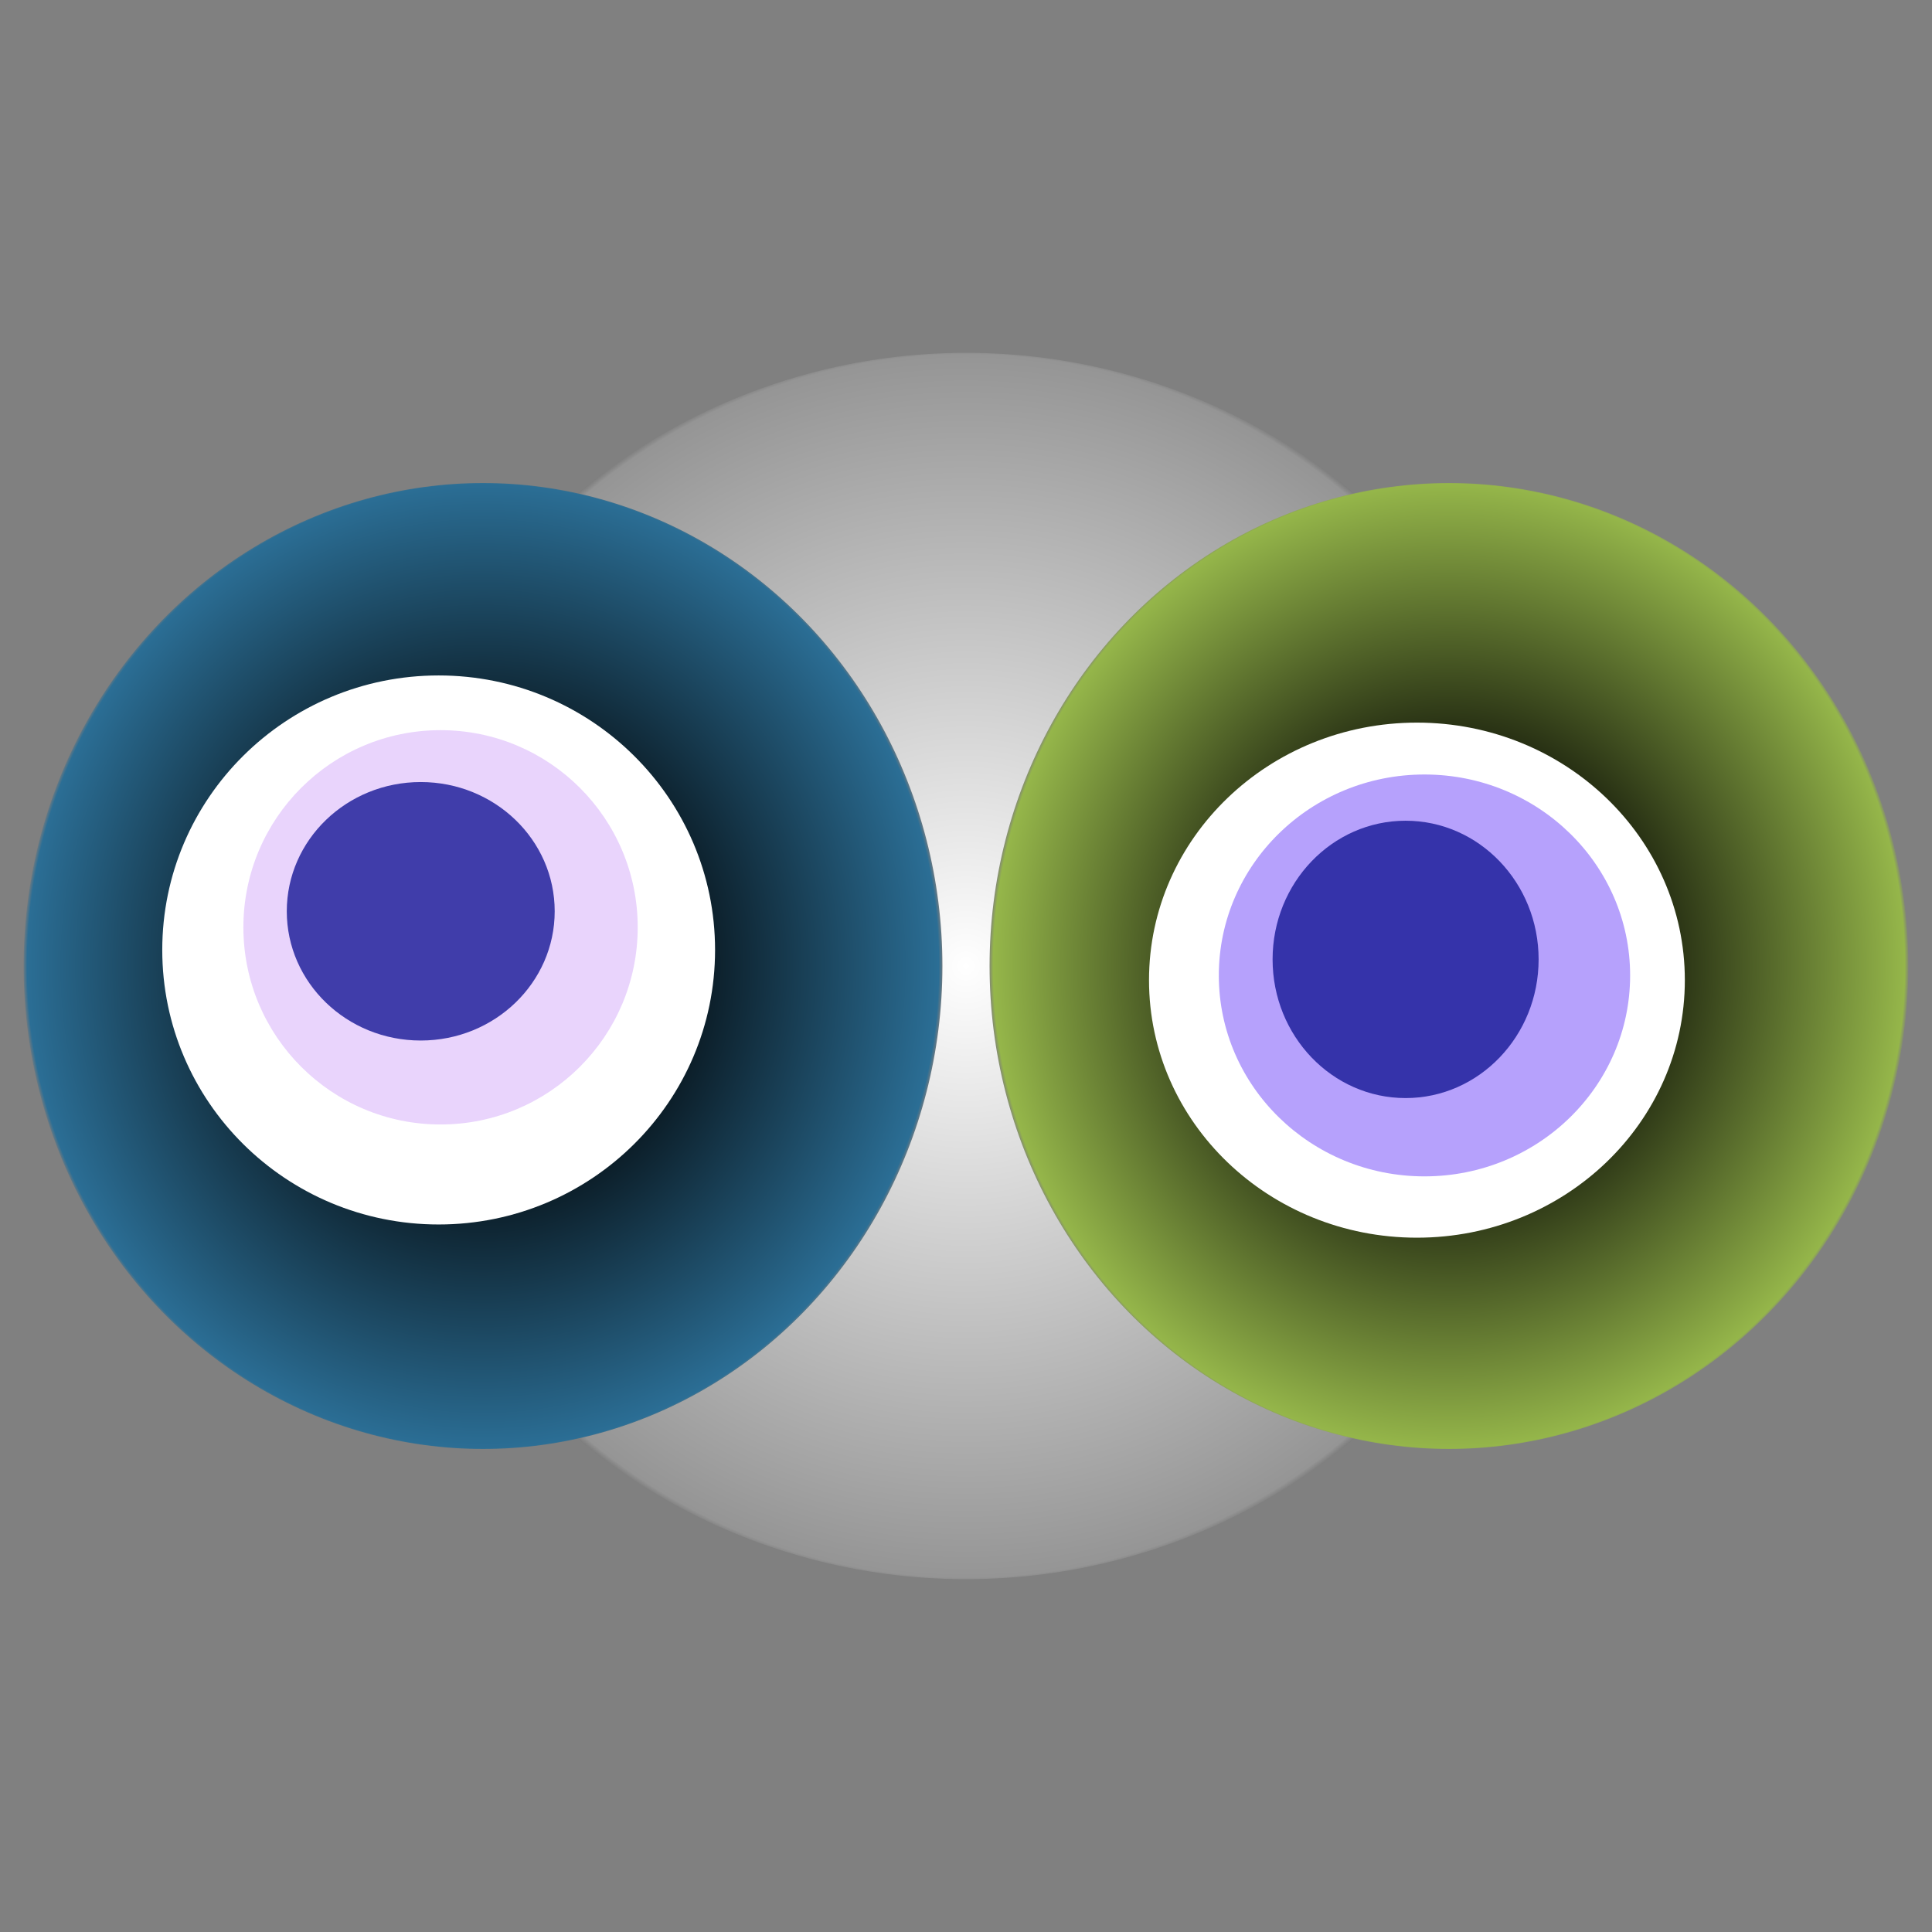
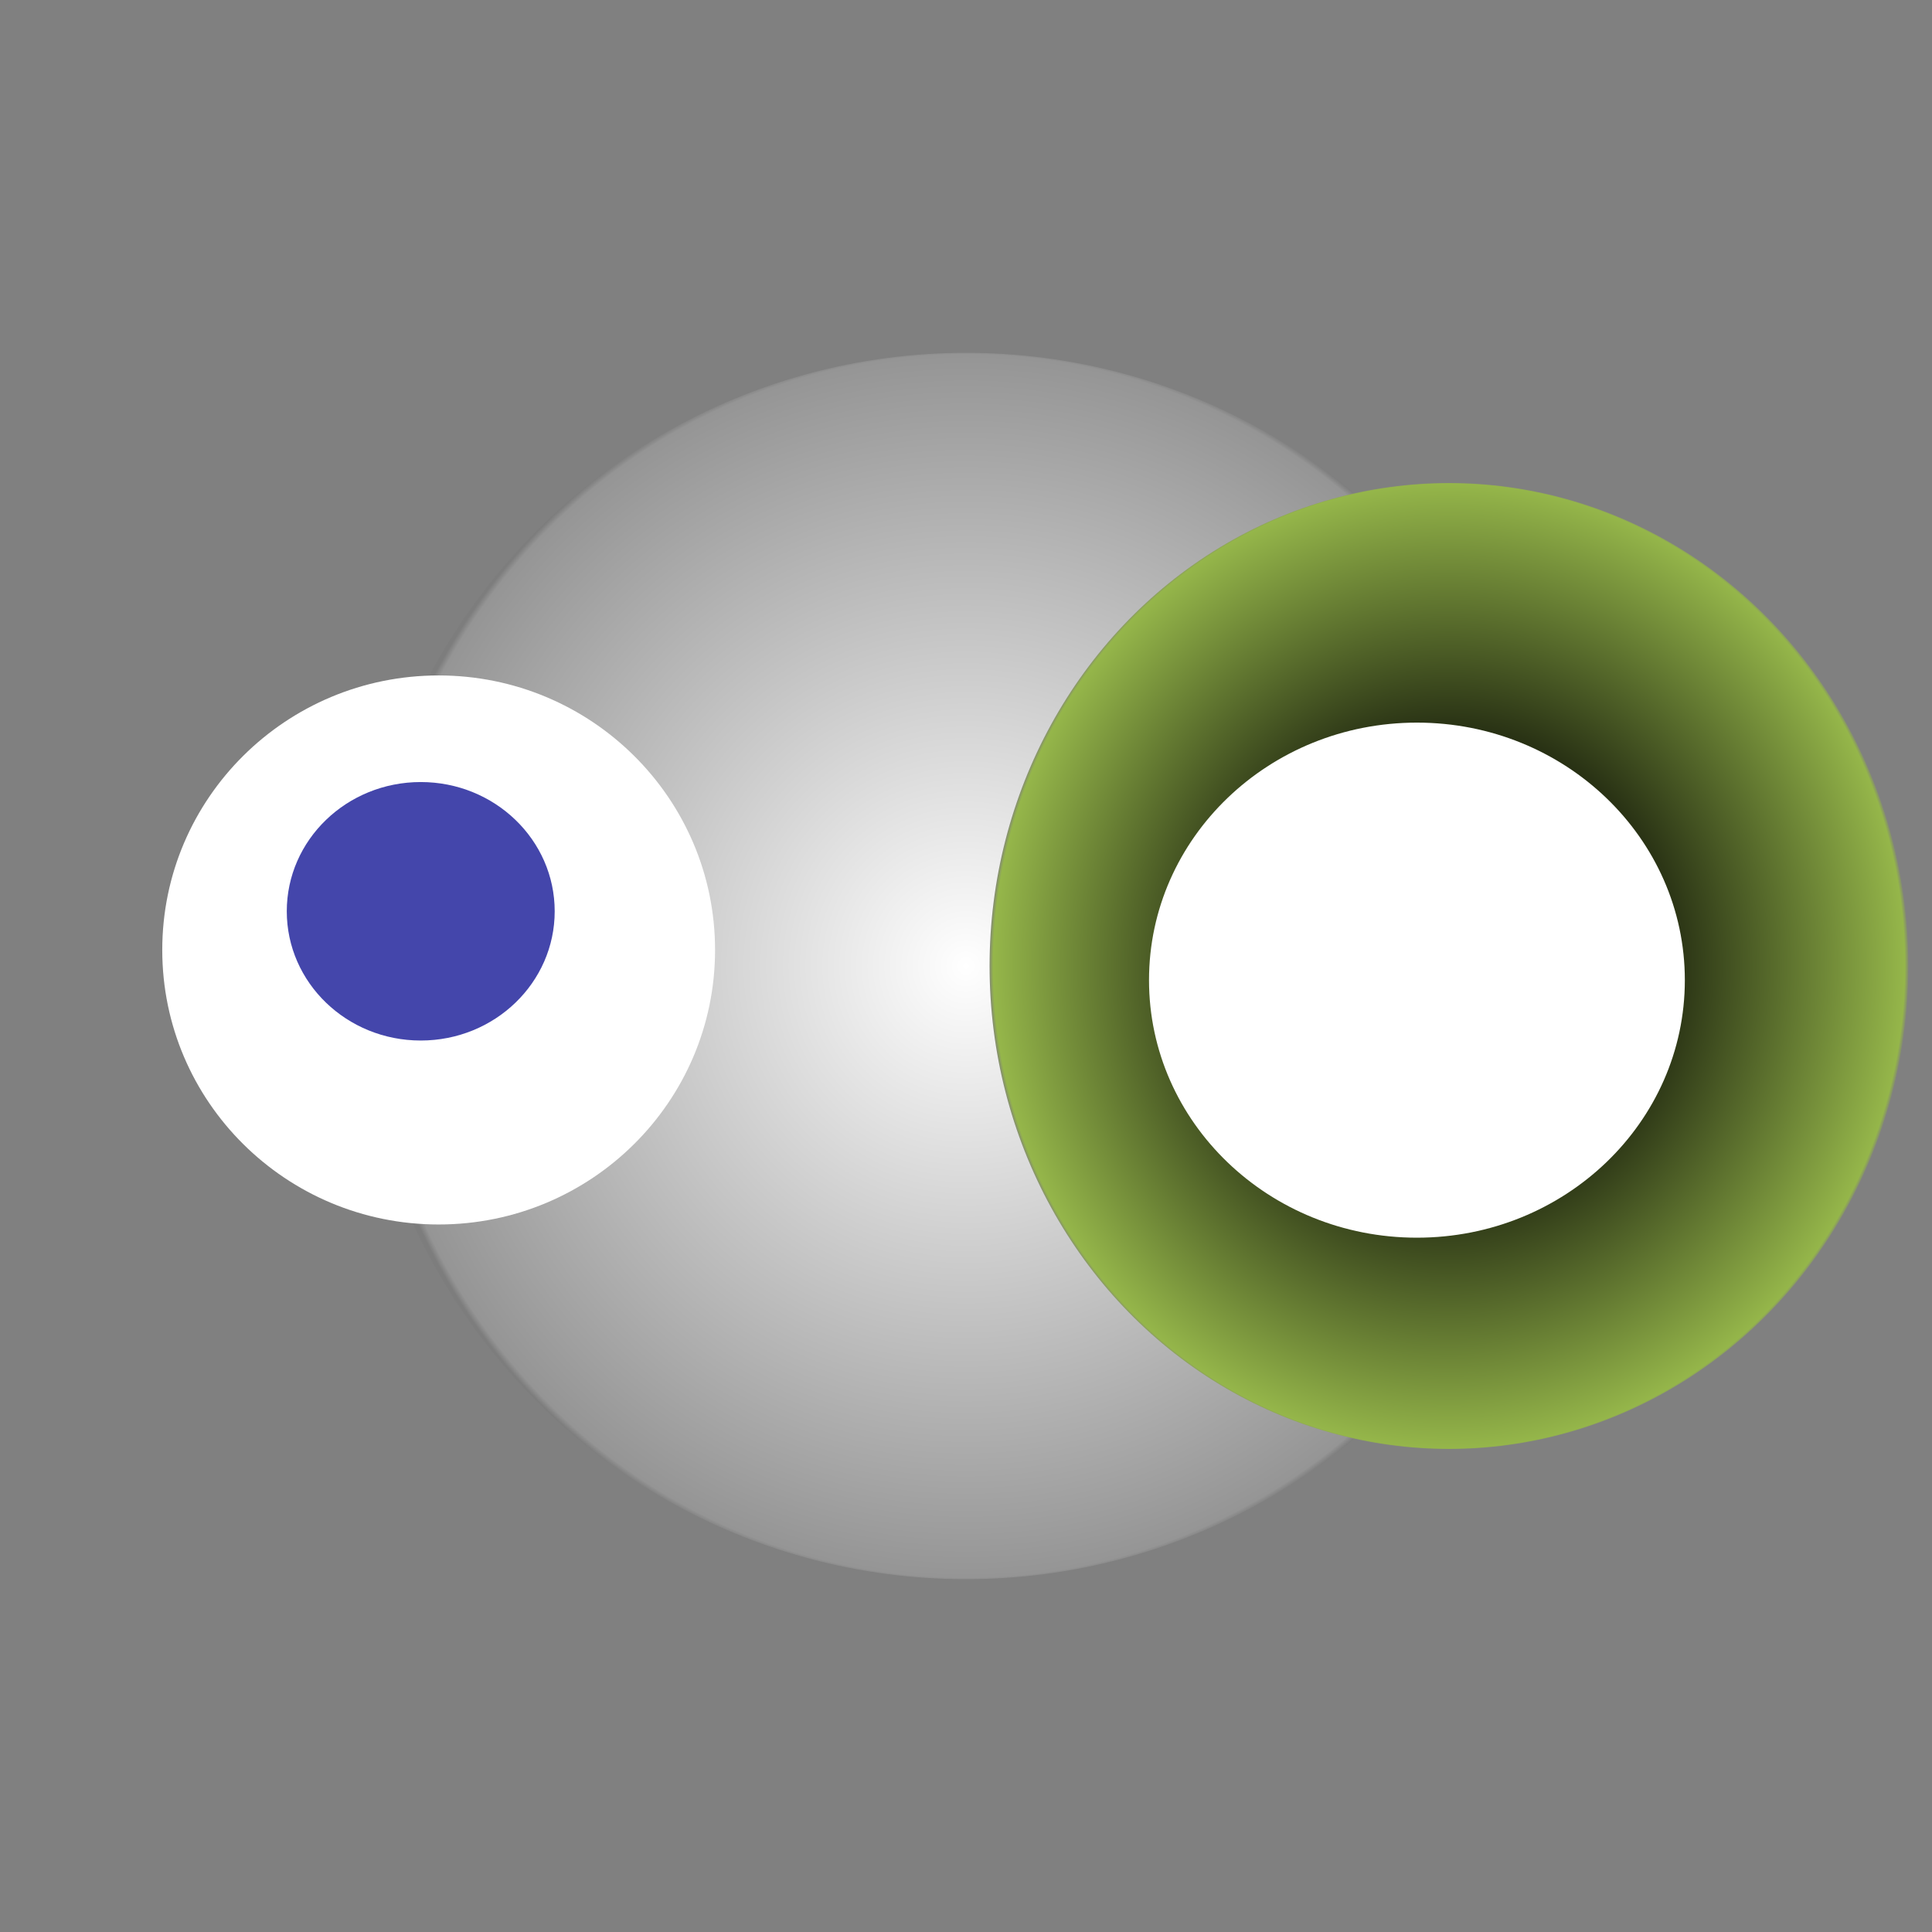
<svg xmlns="http://www.w3.org/2000/svg" width="1024" height="1024">
  <rect width="100%" height="100%" fill="#808080" stroke="none" />
  <g>
    <title>0x5470e59427c065050df325e07eb250cbe79aa300</title>
    <g>
      <animateTransform attributeName="transform" begin="0s" dur="20s" type="translate" values="0,0; 12,0; 0,0; -12,0; 0,0" repeatCount="indefinite" />
      <defs>
        <radialGradient id="e_0_g">
          <stop offset="0%" stop-color="#FFF" />
          <stop offset="99%" stop-color="rgb(149,149,149)" />
          <stop offset="100%" stop-color="#7d7d7d" />
        </radialGradient>
      </defs>
      <ellipse ry="325" rx="323" cy="512" cx="512" fill="url(#e_0_g)" />
    </g>
    <g transform="scale(0.5), translate(0,512)">
      <animateTransform additive="sum" attributeName="transform" begin="0s" dur="31s" type="translate" values="0,0; 0,50; 0,0; 0,-50; 0,0" repeatCount="indefinite" />
      <g>
-         <ellipse ry="512" rx="487" cy="512" cx="512" fill="url(#e_1_g1)" />
        <ellipse ry="291" rx="293" cy="495" cx="465" fill="#FFF" />
-         <ellipse ry="209" rx="209" cy="471" cx="467" fill="rgba(149,40,241,0.2)" />
        <ellipse ry="137" rx="142" cy="454" cx="446" fill="rgba(22, 24, 150, 0.8)" />
        <animateTransform attributeName="transform" begin="0s" dur="31s" type="rotate" from="360 512 512" to="0 512 512" repeatCount="indefinite" />
        <defs>
          <radialGradient id="e_1_g1">
            <stop offset="30%" stop-color="#000" />
            <stop offset="99%" stop-color="rgb(43,110,149)" />
            <stop offset="100%" stop-color="rgba(125,125,125,1)" />
          </radialGradient>
        </defs>
      </g>
    </g>
    <g transform="scale(0.5), translate(1024,512)">
      <animateTransform additive="sum" attributeName="transform" begin="0s" dur="32s" type="translate" values="0,0; 0,-50; 0,0; 0,50; 0,0" repeatCount="indefinite" />
      <g>
        <ellipse ry="512" rx="487" cy="512" cx="512" fill="url(#e_1_g2)" />
        <ellipse ry="273" rx="284" cy="527" cx="478" fill="#FFF" />
-         <ellipse ry="213" rx="218" cy="522" cx="486" fill="rgba(74,20,248,0.4)" />
-         <ellipse ry="147" rx="141" cy="505" cx="466" fill="rgba(22, 24, 150, 0.8)" />
        <animateTransform attributeName="transform" begin="0s" dur="32s" type="rotate" from="360 512 512" to="0 512 512" repeatCount="indefinite" />
        <defs>
          <radialGradient id="e_1_g2">
            <stop offset="30%" stop-color="#000" />
            <stop offset="99%" stop-color="rgb(149,182,74)" />
            <stop offset="100%" stop-color="rgba(125,125,125,1)" />
          </radialGradient>
        </defs>
      </g>
    </g>
  </g>
</svg>